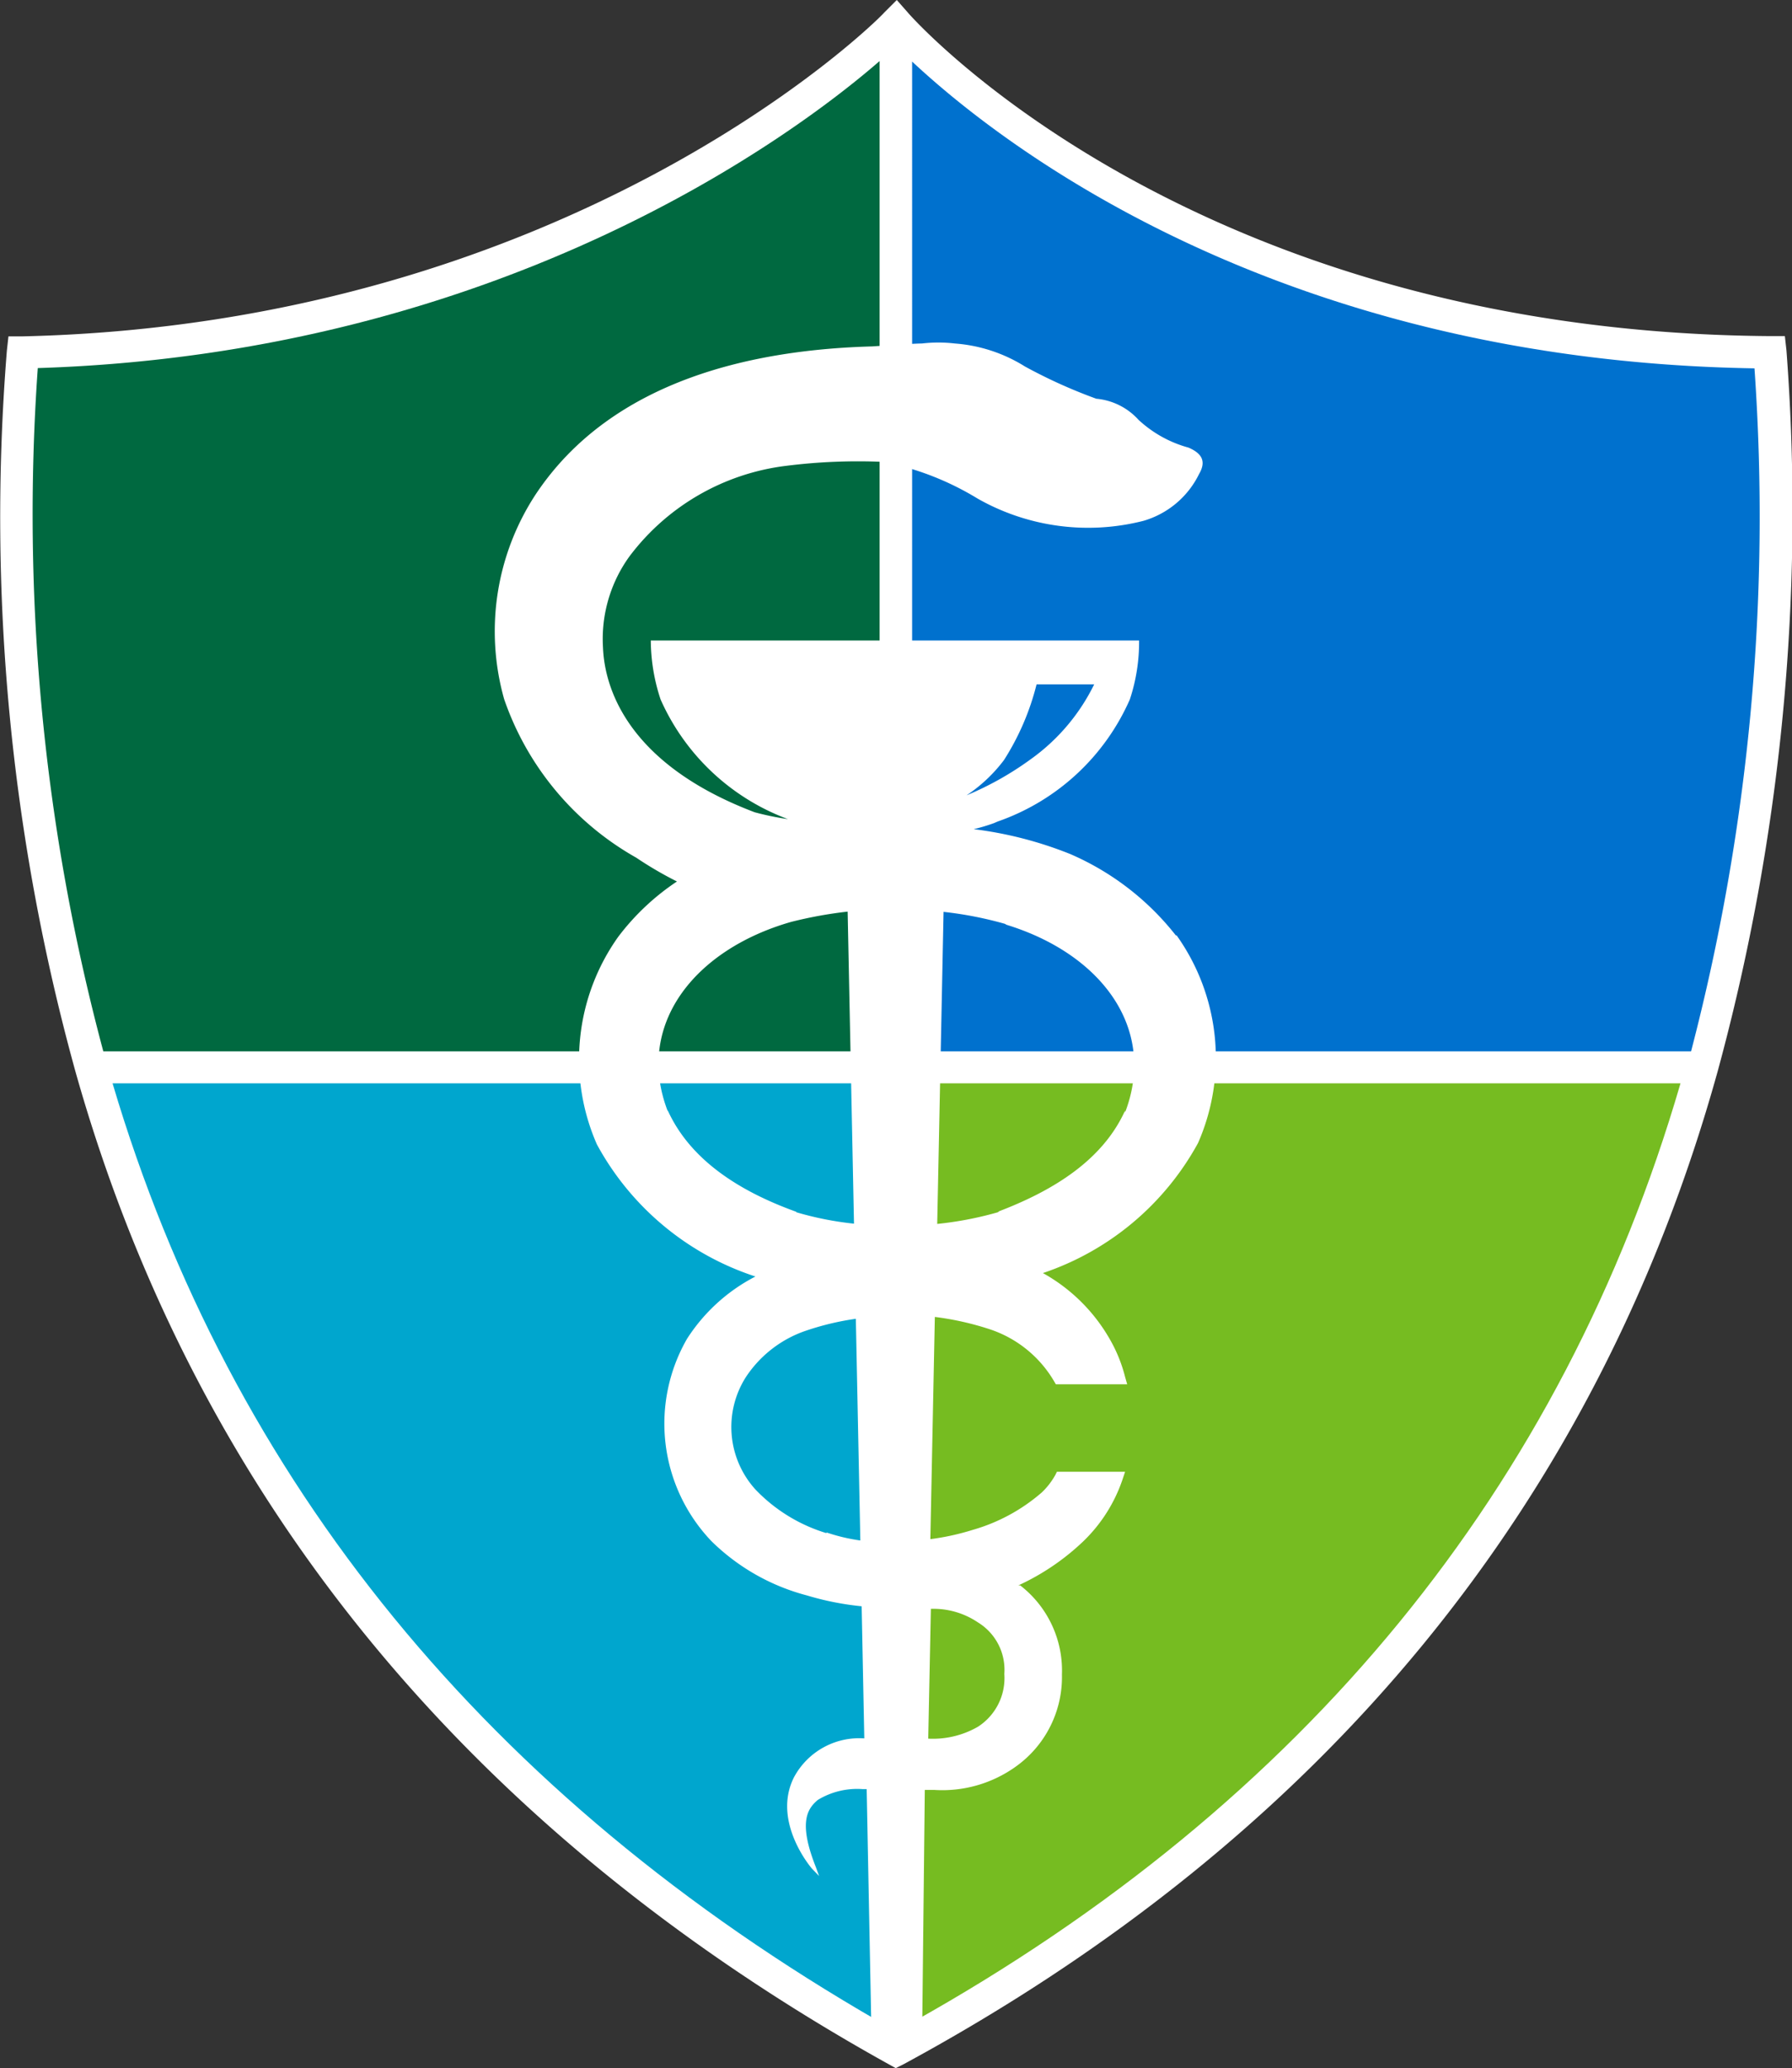
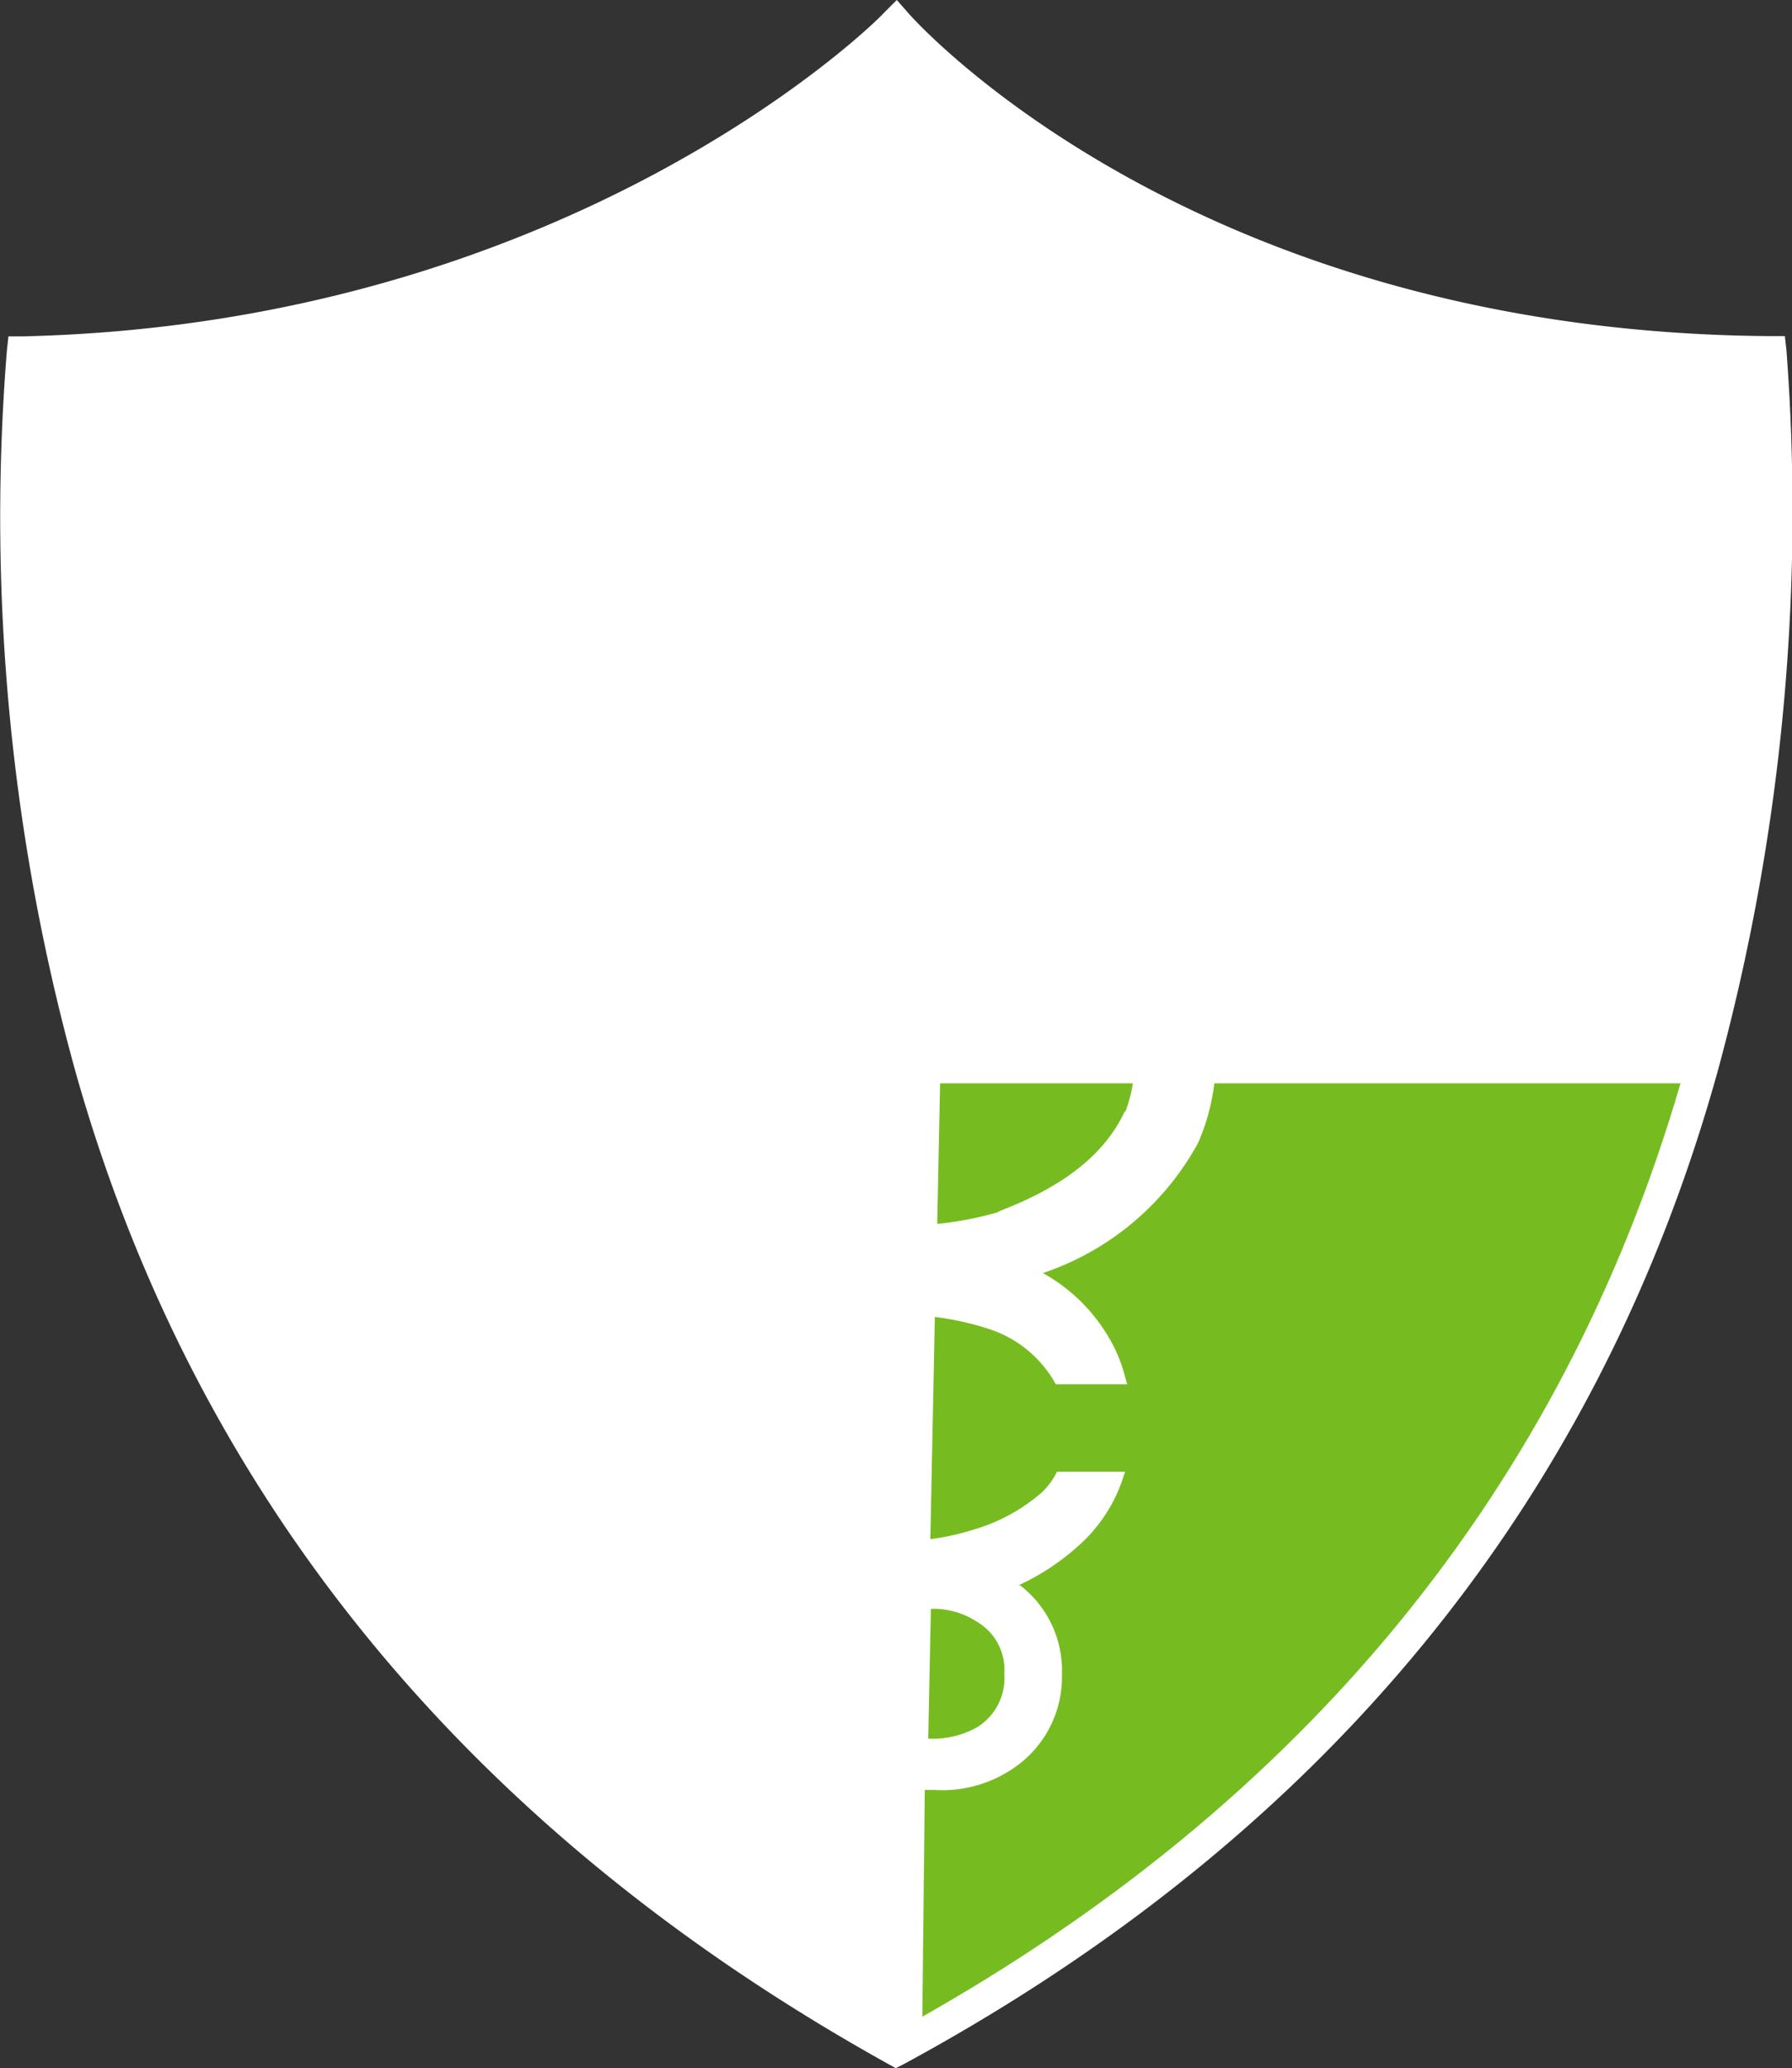
<svg xmlns="http://www.w3.org/2000/svg" viewBox="0 0 67.82 78.27">
  <rect x="0" y="0" width="67.82" height="78.27" fill="#333333" stroke="none" />
  <defs>
    <style>.cls-1{fill:#fff;}.cls-2{fill:#0071ce;}.cls-3{fill:#006940;}.cls-4{fill:#76bc21;}.cls-5{fill:#00a6ce;}</style>
  </defs>
  <title>Asset 6ocp-logo-shield</title>
  <g id="Layer_2" data-name="Layer 2">
    <g id="Creative">
      <path class="cls-1" d="M33.9,78.27l-.36-.2C17.71,69.25,7.39,56.64,2.86,40.57a78.74,78.74,0,0,1-2.6-27.3l.06-.54H.85C21.44,12.26,33,1,33.47.47L33.94,0l.44.5C34.48.62,45,12.57,67,12.72h.55l.06.54A80.72,80.72,0,0,1,65,40.57c-4.54,16.31-14.9,28.94-30.8,37.55Z" />
-       <path class="cls-2" d="M34.52,39.79H64A80.17,80.17,0,0,0,66.4,13.94c-18.19-.29-28.66-8.6-31.88-11.61Z" />
-       <path class="cls-3" d="M3.91,39.79H33.29V2.31C30,5.17,18.91,13.38,1.43,13.93A78.56,78.56,0,0,0,3.91,39.79" />
      <path class="cls-4" d="M34.52,41V76.54C49.36,68.25,59.14,56.31,63.6,41Z" />
-       <path class="cls-5" d="M4.26,41c4.47,15.08,14.24,27,29,35.5V41Z" />
+       <path class="cls-5" d="M4.26,41V41Z" />
      <path class="cls-1" d="M44.5,35.4a10.25,10.25,0,0,0-4-3.08,14.58,14.58,0,0,0-3.65-.94,6.64,6.64,0,0,0,.77-.23l.14-.06a8.52,8.52,0,0,0,5-4.62,6.9,6.9,0,0,0,.35-2.23H24.63A7.18,7.18,0,0,0,25,26.47,8.51,8.51,0,0,0,29.82,31a10.51,10.51,0,0,1-1.26-.26c-5.27-2-5.7-5.22-5.74-6.25a5.33,5.33,0,0,1,1-3.43,8.74,8.74,0,0,1,5.93-3.43,21.71,21.71,0,0,1,3.68-.15A10.87,10.87,0,0,1,37,18.87a8.47,8.47,0,0,0,6.28.84,3.4,3.4,0,0,0,2.1-1.77c.28-.48.11-.78-.4-1a4.53,4.53,0,0,1-1.89-1.05,2.45,2.45,0,0,0-1.6-.8,19.46,19.46,0,0,1-2.7-1.22A5.79,5.79,0,0,0,36.14,13a5.36,5.36,0,0,0-1.25,0c-.28,0-1.13.06-1.88.11h0c-4.4.12-9.82,1.22-12.73,5.59a9.45,9.45,0,0,0-1.2,7.76,11,11,0,0,0,5,6,14,14,0,0,0,1.54.9,9.1,9.1,0,0,0-2.22,2.09,8,8,0,0,0-.81,7.86,10.55,10.55,0,0,0,6,5A6.75,6.75,0,0,0,26,50.67a6.44,6.44,0,0,0,.92,7.65,8.06,8.06,0,0,0,3.62,2.06,10.83,10.83,0,0,0,2.07.41l.1,5a2.8,2.8,0,0,0-2.66,1.47c-.85,1.68.66,3.44.68,3.46L31,71l-.12-.33c-.68-1.71-.32-2.22.07-2.55a2.86,2.86,0,0,1,1.7-.41h.15l.18,9.2,1,.7.92-.71L35,67.74h.35a4.77,4.77,0,0,0,3.09-.88,4.16,4.16,0,0,0,1.75-3.49A4.07,4.07,0,0,0,38.61,60l-.07,0A9,9,0,0,0,41,58.33,5.86,5.86,0,0,0,42.48,56l.1-.3H40l-.06.12a2.77,2.77,0,0,1-.51.66,6.85,6.85,0,0,1-2.62,1.42,9.35,9.35,0,0,1-1.6.35l.17-8.41a11,11,0,0,1,2.12.48,4.44,4.44,0,0,1,2.39,1.95l.07.12h2.7l-.08-.28A5.61,5.61,0,0,0,42,50.68a6.61,6.61,0,0,0-2.53-2.5,10.51,10.51,0,0,0,5.87-4.92,8,8,0,0,0-.81-7.86M38,28.76a9.66,9.66,0,0,0,1.23-2.86h2.18A7.56,7.56,0,0,1,39,28.74a11.86,11.86,0,0,1-2.42,1.36A5.75,5.75,0,0,0,38,28.76M25.27,42.05c-1.25-3.25,1-6.11,4.67-7.16a16.08,16.08,0,0,1,2.14-.39l.24,11.81a12.17,12.17,0,0,1-2.21-.44l.05,0c-2.23-.8-4.05-2-4.89-3.85m6,16a6.2,6.2,0,0,1-2.68-1.65,3.52,3.52,0,0,1-.37-4.24,4.43,4.43,0,0,1,2.17-1.73,10.34,10.34,0,0,1,2-.49l.17,8.39A6.88,6.88,0,0,1,31.29,58m3.89,2.89a3,3,0,0,1,1.83.51,2.1,2.1,0,0,1,1,1.95,2.19,2.19,0,0,1-1,2,3.42,3.42,0,0,1-1.88.45l.1-4.91Zm7.4-18.86c-.83,1.83-2.63,3-4.82,3.83l.07,0a13.26,13.26,0,0,1-2.36.46l.24-11.81a14.09,14.09,0,0,1,2.38.47l-.06,0c3.6,1.08,5.78,3.9,4.55,7.12" />
    </g>
  </g>
</svg>